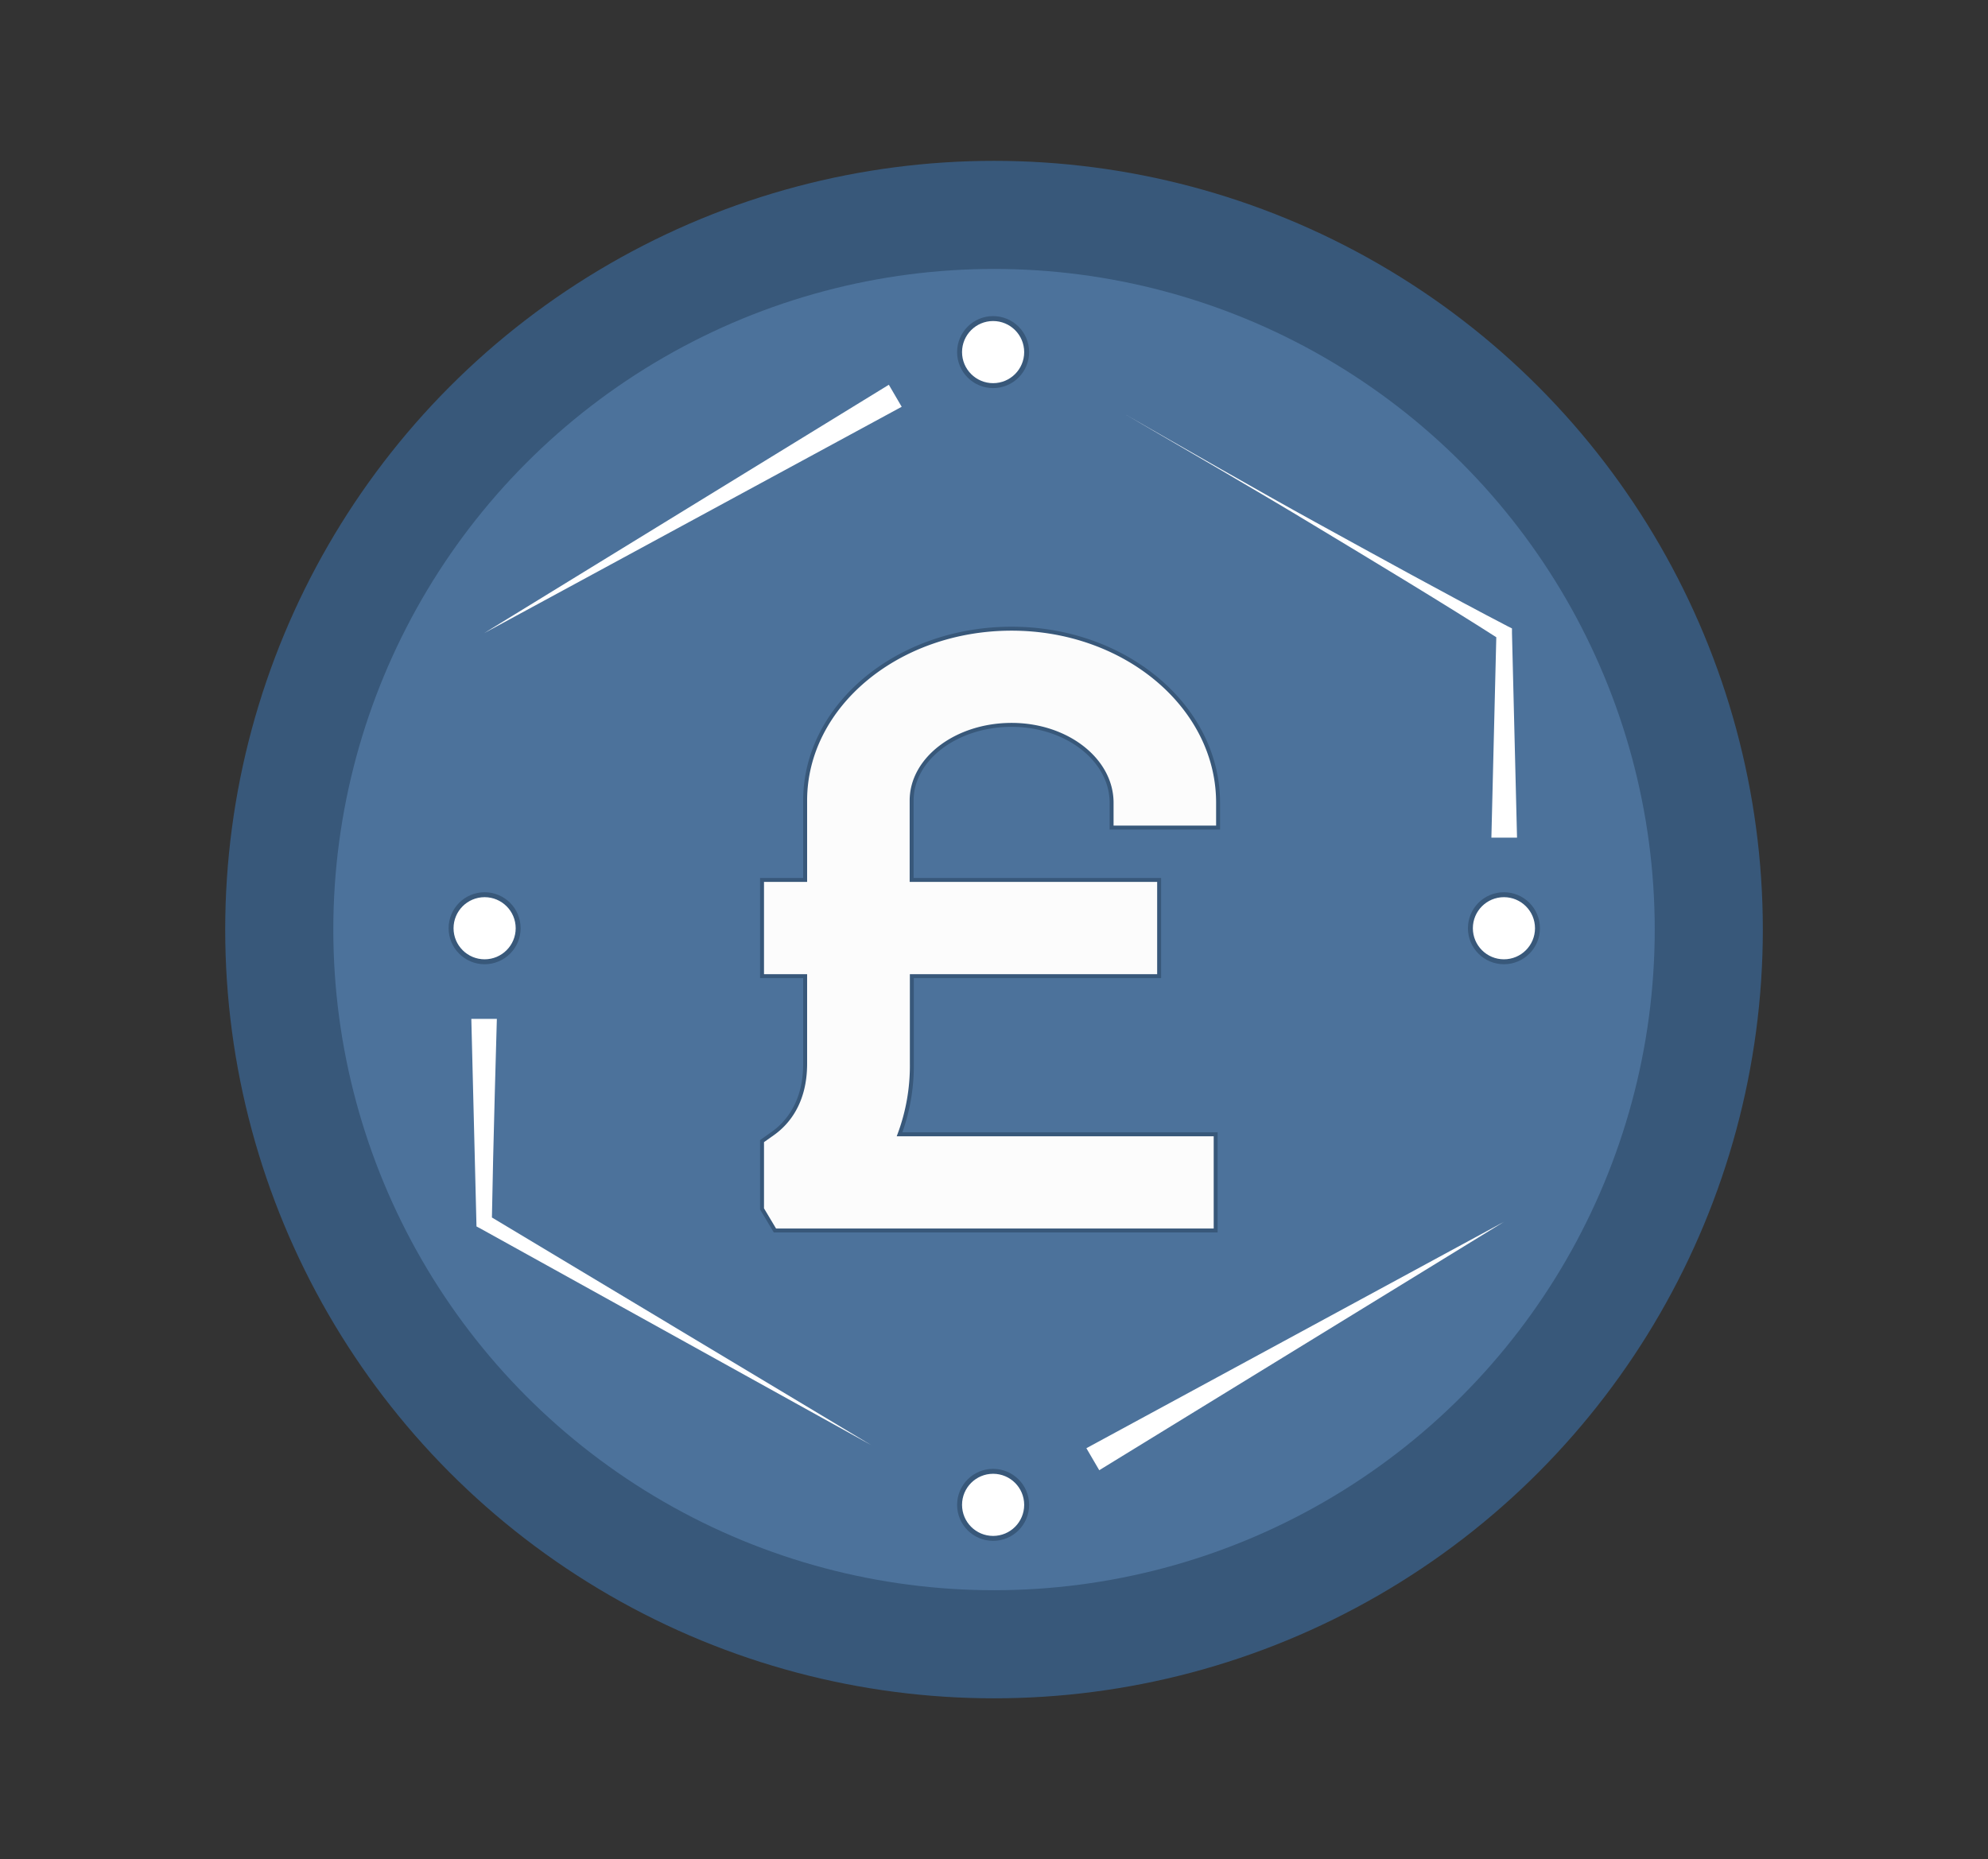
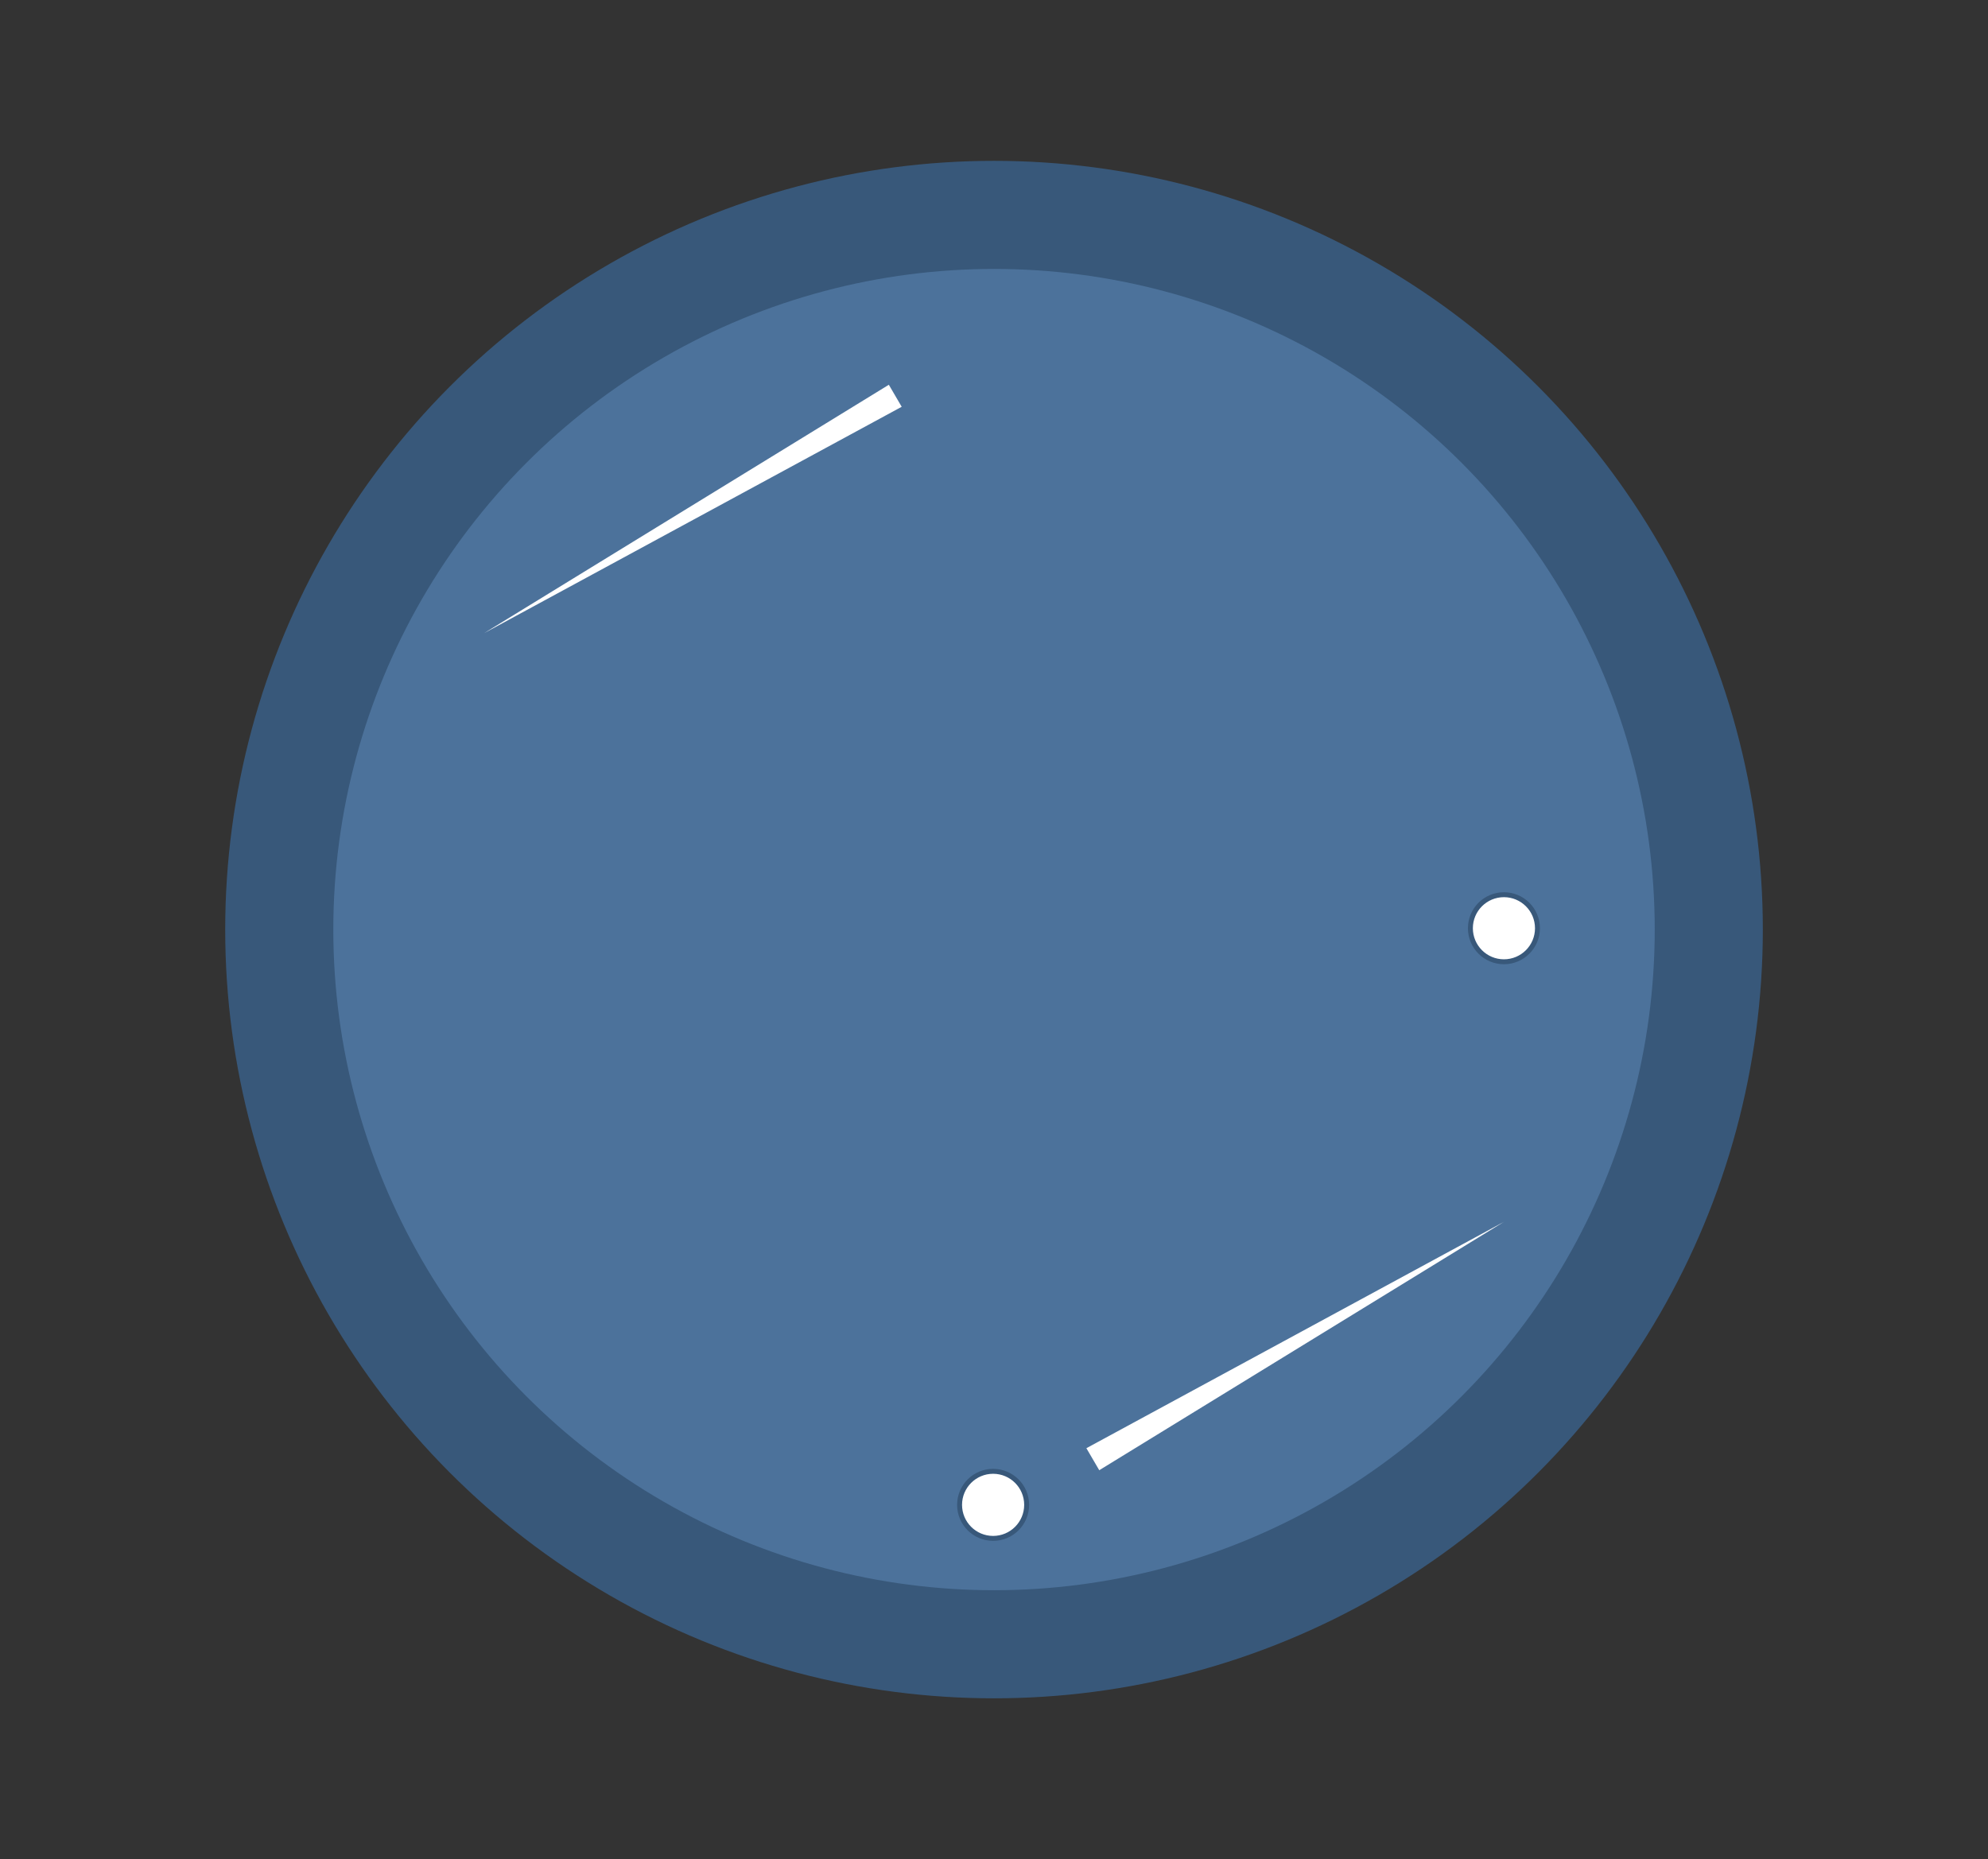
<svg xmlns="http://www.w3.org/2000/svg" id="Layer_1" data-name="Layer 1" viewBox="0 0 503.87 471.26">
  <rect x="0" y="0" width="503.87" height="471.26" fill="#333333" stroke="none" />
  <defs>
    <style>.cls-1{fill:#38587a;}.cls-2{fill:#4c729b;}.cls-3{fill:#fcfcfc;}.cls-3,.cls-5{stroke:#38587a;stroke-miterlimit:10;}.cls-4,.cls-5{fill:#fff;}.cls-5{stroke-width:1.25px;}</style>
  </defs>
  <circle class="cls-1" cx="251.94" cy="235.63" r="194.86" />
  <circle class="cls-2" cx="251.94" cy="235.63" r="167.46" />
-   <path class="cls-3" d="M308.73,209.78v-6.31c0-24.32-23.48-44.11-52.33-44.11s-52.33,19.54-52.33,43.55v20.14H193.14v24.38h10.93v22.19c0,9.83-4.49,15.08-8.26,17.74l-2.67,1.89v17.18l3.27,5.47H308.12V287.52H228a49.72,49.72,0,0,0,3.11-17.9V247.43h62.68V223.05H231.06V202.91c0-10.57,11.37-19.17,25.34-19.17s25.34,8.85,25.34,19.73v6.31Z" />
-   <path class="cls-4" d="M378,212.32l1.27-51.83,1,1.69c-13.51-8.69-33.35-20.65-47.3-29.06-13.8-8.38-33.72-19.9-47.85-28.13,14.3,8.2,34.07,19.56,48.28,27.37s34.48,19,48.82,26.43l1,.5v1.2l1.28,51.83H378Z" />
-   <path class="cls-4" d="M124.68,308.61c.27-16.74,1.25-50.35,1.25-50.35h-6.47l1.31,52.62,1,.53,99,54.87Z" />
  <polygon class="cls-4" points="122.71 160.49 225.28 97.53 228.54 103.11 122.71 160.49 122.71 160.49" />
  <polygon class="cls-4" points="381.18 309.71 278.61 372.67 275.35 367.09 381.18 309.71 381.18 309.71" />
-   <circle class="cls-5" cx="251.71" cy="89.25" r="8.5" />
  <circle class="cls-5" cx="251.71" cy="381.45" r="8.5" />
  <circle class="cls-5" cx="381.18" cy="235.29" r="8.5" />
-   <circle class="cls-5" cx="122.83" cy="235.29" r="8.5" />
</svg>